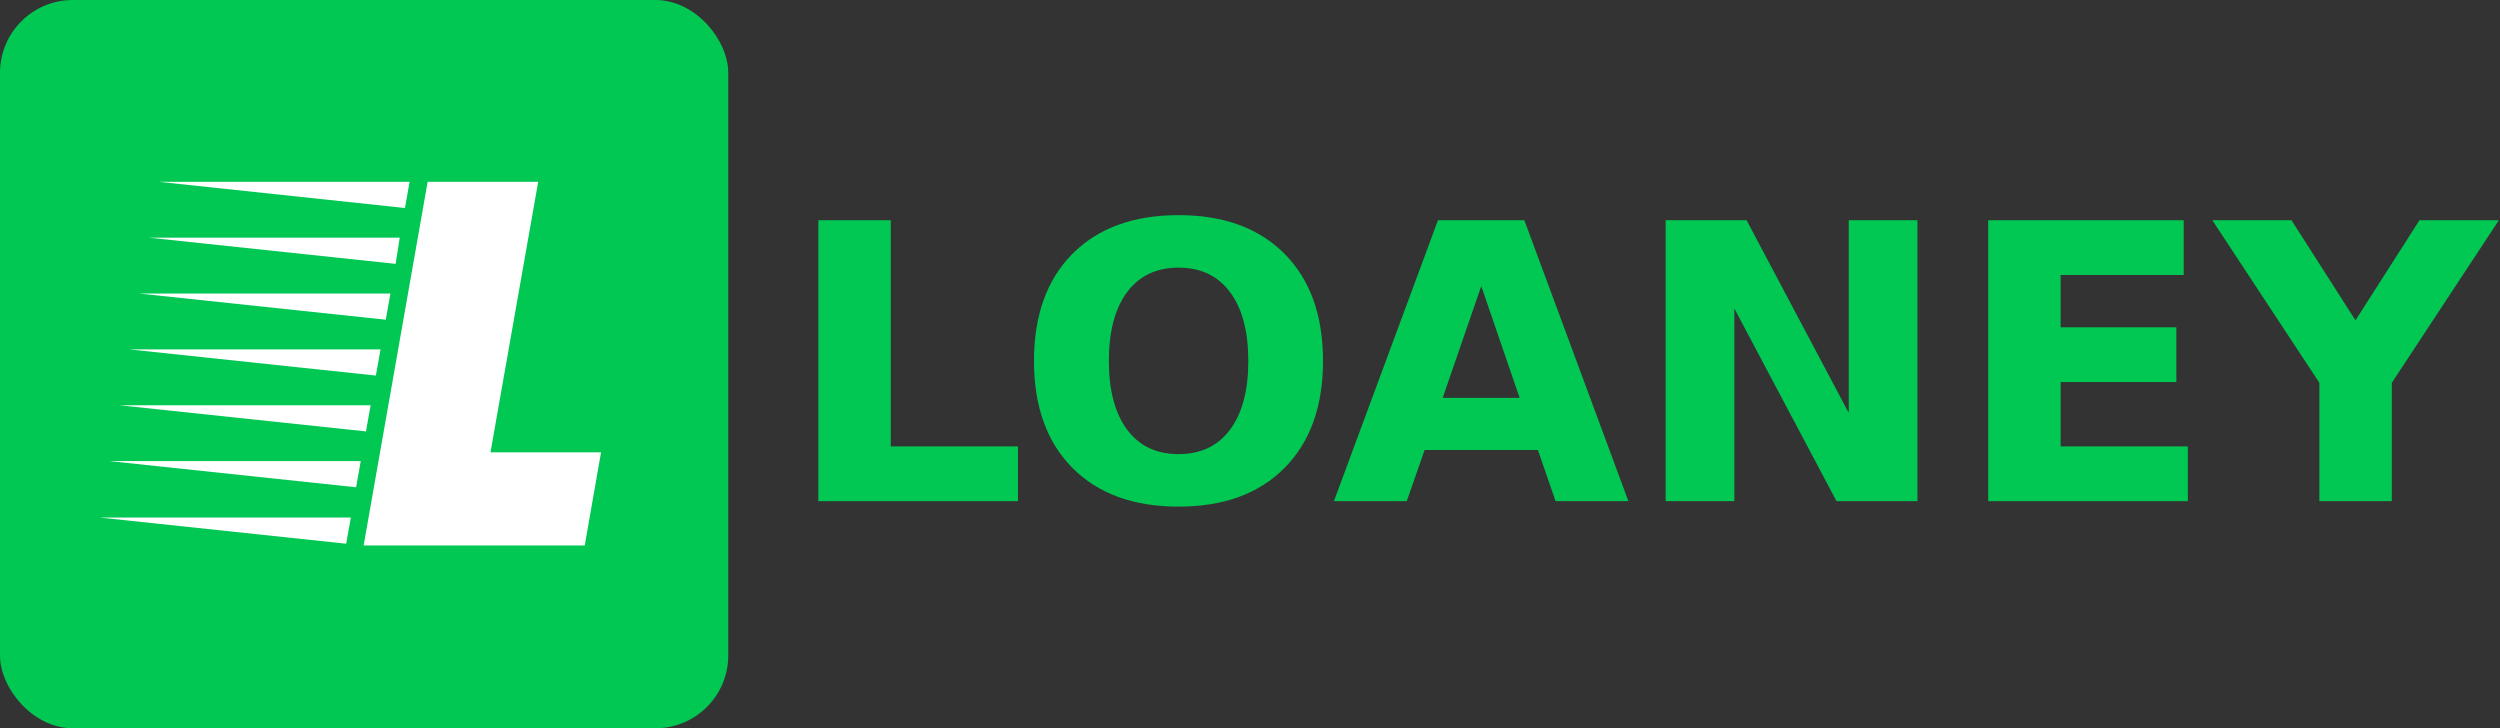
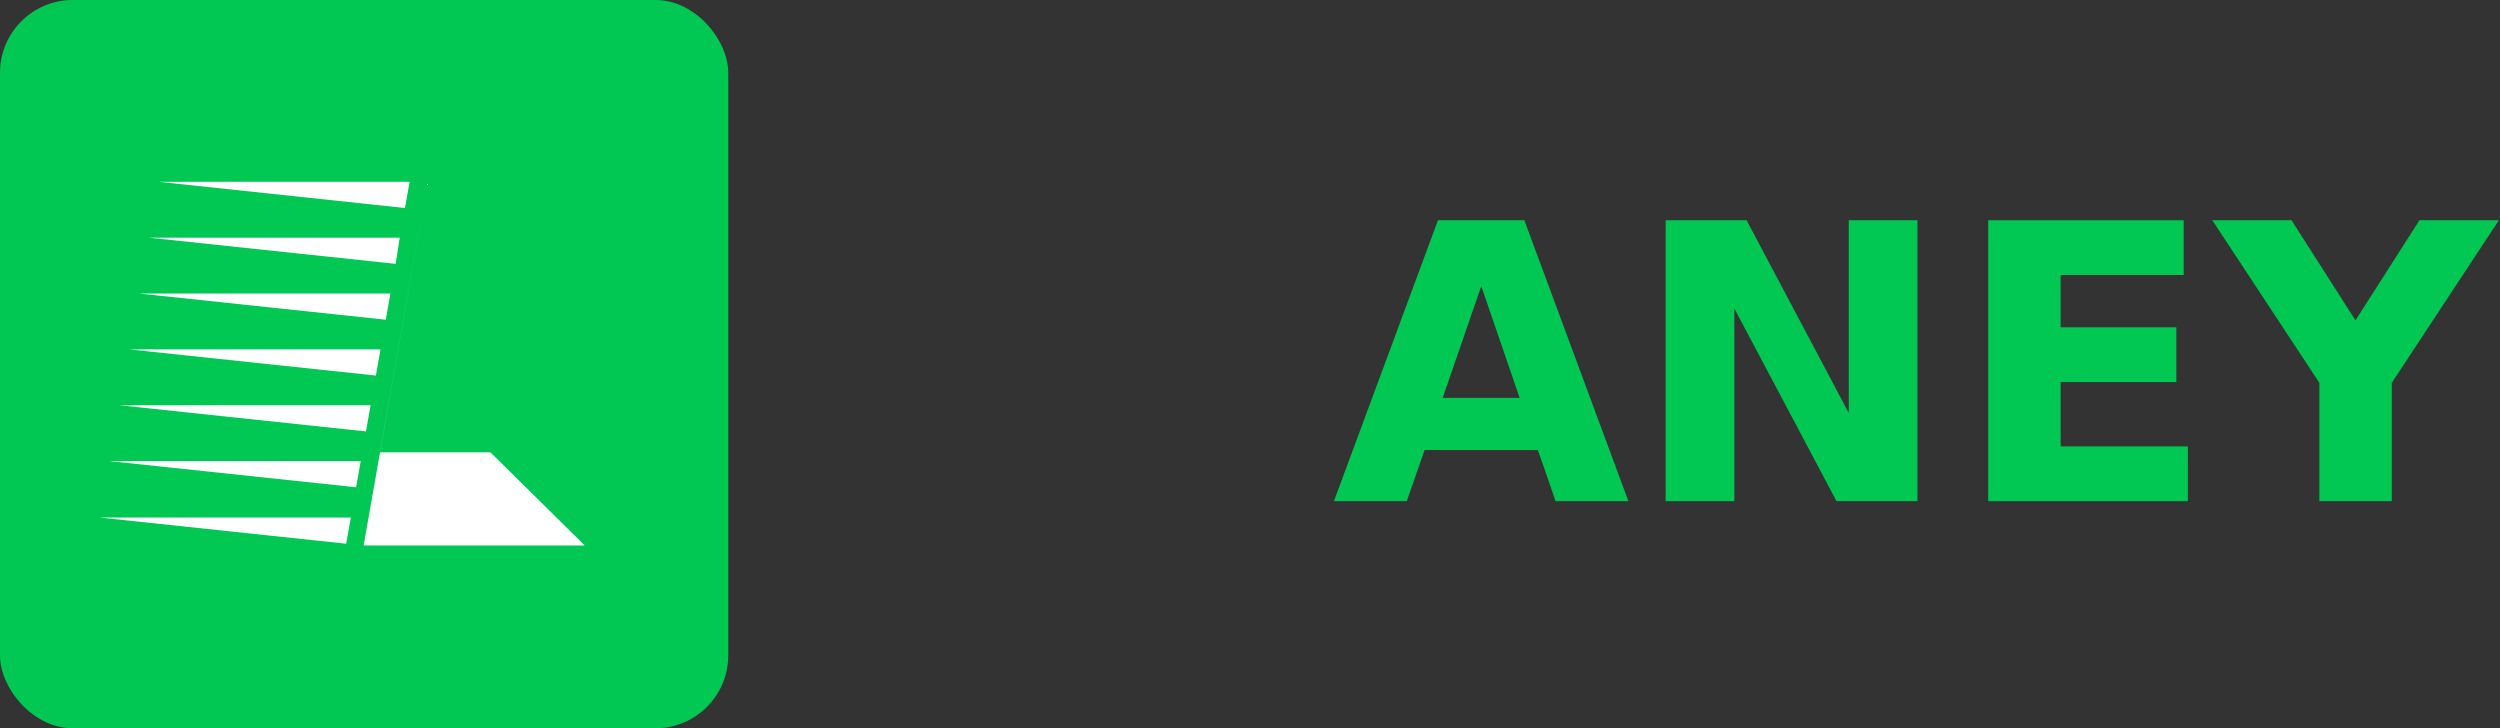
<svg xmlns="http://www.w3.org/2000/svg" width="686.568mm" height="200mm" viewBox="0 0 686.568 200" id="Loaney logo">
  <rect x="0" y="0" width="686.568" height="200" fill="#333333" stroke="none" />
  <rect style="fill:#00c853" width="200" height="200" x="0" y="0" rx="20" />
-   <path style="fill:#ffffff;fill-opacity:1" d="M 160.586,149.797 H 99.868 L 117.444,49.932 h 30.359 l -13.102,74.3 h 30.359 z M 95.074,149.317 27.326,142.127 H 96.352 Z M 100.507,118.479 32.758,111.289 h 69.027 z m 2.716,-15.339 -67.748,-7.19 h 69.027 z m 2.716,-15.339 -67.748,-7.19 h 69.027 z m 2.716,-15.339 -67.748,-7.19 H 109.774 Z M 97.791,133.818 30.042,126.628 H 99.069 Z M 111.212,57.122 43.624,49.932 h 68.867 z" />
+   <path style="fill:#ffffff;fill-opacity:1" d="M 160.586,149.797 H 99.868 L 117.444,49.932 l -13.102,74.3 h 30.359 z M 95.074,149.317 27.326,142.127 H 96.352 Z M 100.507,118.479 32.758,111.289 h 69.027 z m 2.716,-15.339 -67.748,-7.19 h 69.027 z m 2.716,-15.339 -67.748,-7.19 h 69.027 z m 2.716,-15.339 -67.748,-7.19 H 109.774 Z M 97.791,133.818 30.042,126.628 H 99.069 Z M 111.212,57.122 43.624,49.932 h 68.867 z" />
  <g aria-label="LOANEY" style="fill:#00c853">
-     <path d="m 224.738,60.48 h 19.895 v 62.115 h 34.933 v 15.038 h -54.829 z" />
-     <path d="m 323.647,73.502 q -9.095,0 -14.108,6.718 -5.013,6.718 -5.013,18.914 0,12.144 5.013,18.862 5.013,6.718 14.108,6.718 9.147,0 14.159,-6.718 5.013,-6.718 5.013,-18.862 0,-12.196 -5.013,-18.914 -5.013,-6.718 -14.159,-6.718 z m 0,-14.418 q 18.603,0 29.145,10.645 10.542,10.645 10.542,29.404 0,18.707 -10.542,29.352 -10.542,10.645 -29.145,10.645 -18.552,0 -29.145,-10.645 -10.542,-10.645 -10.542,-29.352 0,-18.758 10.542,-29.404 10.594,-10.645 29.145,-10.645 z" />
    <path d="M 422.348,123.577 H 391.239 l -4.909,14.056 h -19.999 l 28.577,-77.153 h 23.719 l 28.577,77.153 h -19.999 z m -26.148,-14.314 h 21.136 L 406.794,78.567 Z" />
    <path d="M 457.436,60.48 H 479.657 L 507.717,113.397 V 60.48 h 18.862 v 77.153 h -22.221 L 476.298,84.716 v 52.917 h -18.862 z" />
    <path d="m 546.01,60.48 h 53.692 V 75.518 H 565.905 V 89.884 H 597.686 V 104.922 h -31.781 v 17.673 h 34.933 v 15.038 h -54.829 z" />
    <path d="m 607.556,60.48 h 21.756 l 17.57,27.492 17.57,-27.492 h 21.807 l -29.404,44.648 v 32.504 H 636.96 V 105.128 Z" />
  </g>
</svg>